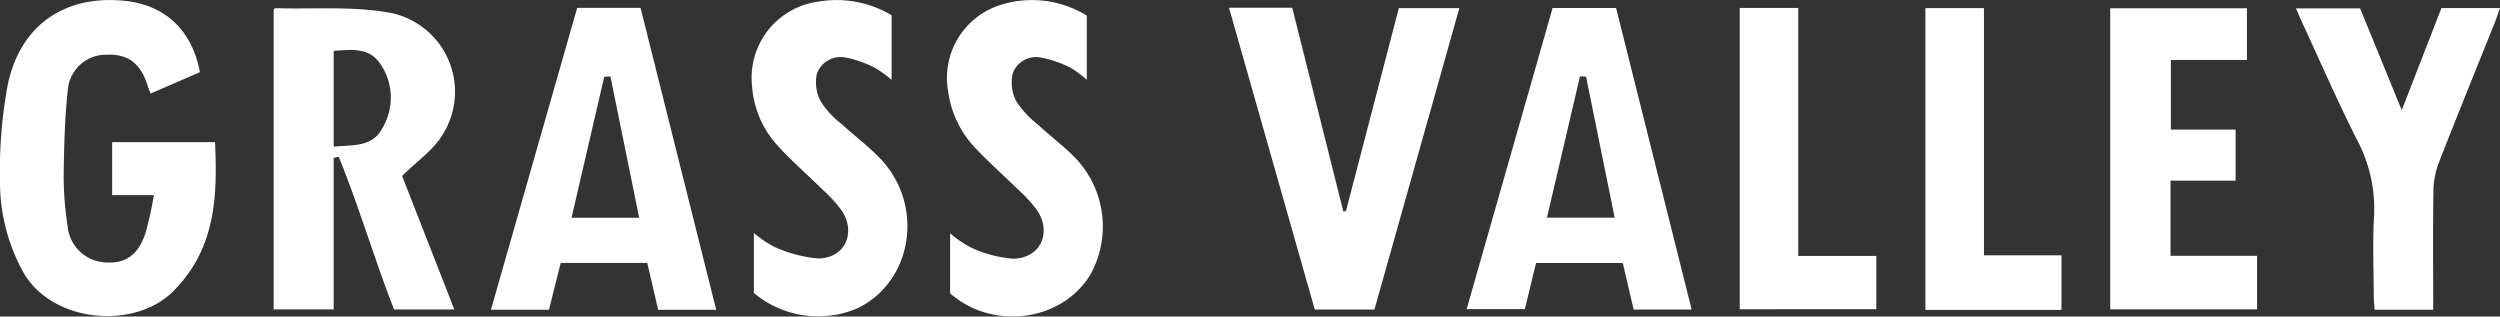
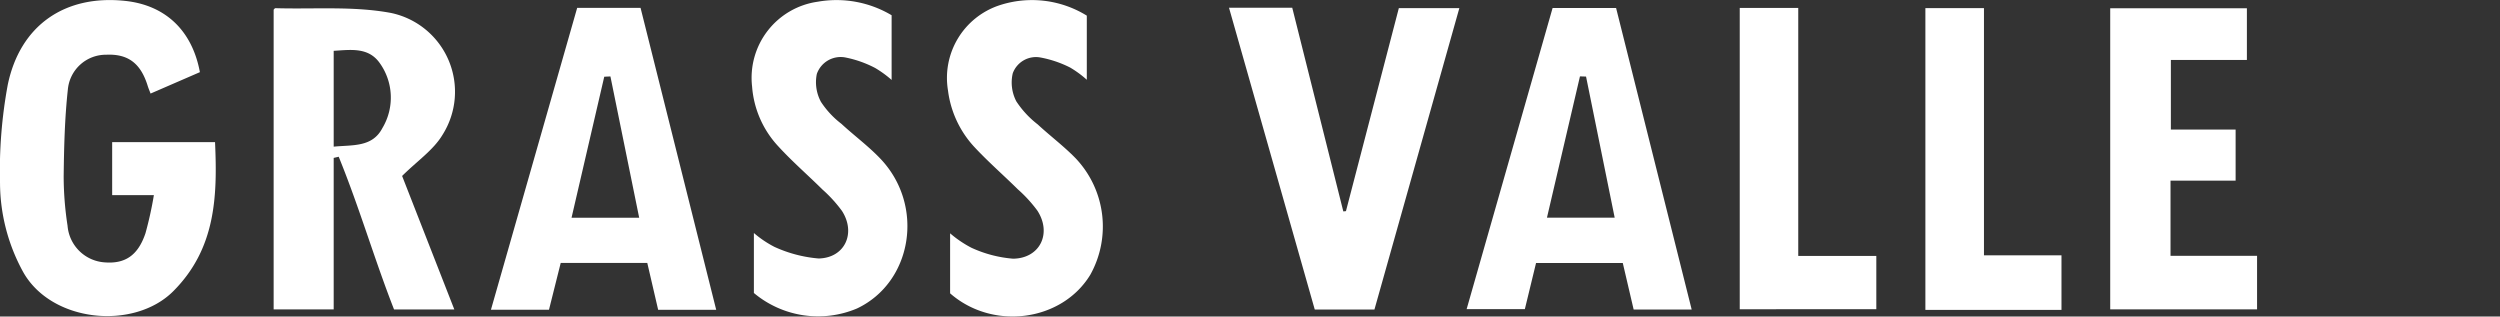
<svg xmlns="http://www.w3.org/2000/svg" width="252.989" height="32.032" viewBox="0 0 252.989 32.032">
  <rect x="0" y="0" width="252.989" height="32.032" fill="#333333" stroke="none" />
  <g id="Group_147" data-name="Group 147" transform="translate(-13656 -3388)">
    <path id="Path_46661" data-name="Path 46661" d="M146.118,106.738l-4.992,2.166c-.125-.33-.228-.566-.3-.81-.709-2.261-1.986-3.217-4.183-3.12a3.866,3.866,0,0,0-3.888,3.527c-.318,2.9-.387,5.845-.423,8.771a33.123,33.123,0,0,0,.393,5.006,4.04,4.04,0,0,0,3.75,3.708c2.069.168,3.382-.7,4.136-2.951a37.407,37.407,0,0,0,.85-3.854h-4.221v-5.36h10.41c.251,5.525.061,10.776-4.212,15.069-4,4.021-12.465,3.191-15.277-2.059A18.843,18.843,0,0,1,125.891,118a47.95,47.95,0,0,1,.78-9.968c1.252-6.068,5.819-9.149,11.87-8.507C142.6,99.951,145.328,102.492,146.118,106.738Z" transform="translate(13530.111 3288.564)" fill="#fff" />
    <path id="Path_46662" data-name="Path 46662" d="M157,116.956l5.284,13.511h-6.1c-1.984-5.071-3.524-10.369-5.6-15.456l-.508.118v15.333h-6.076V100.129c.041-.038.112-.153.177-.151,3.9.116,7.88-.226,11.669.477a8.147,8.147,0,0,1,5.235,12.352C160.165,114.334,158.534,115.435,157,116.956Zm-6.924-2.966c1.949-.187,3.92.073,4.935-1.891a6,6,0,0,0-.309-6.614c-1.139-1.564-2.9-1.3-4.626-1.191Z" transform="translate(13539.692 3288.85)" fill="#fff" />
    <path id="Path_46663" data-name="Path 46663" d="M181.179,130.509h-5.874l-1.1-4.743h-8.759l-1.188,4.74h-5.874c2.931-10.257,5.822-20.382,8.727-30.549h6.414Zm-7.793-9.314-2.911-14.3-.624.029c-1.095,4.723-2.191,9.445-3.31,14.269Z" transform="translate(13547.297 3288.839)" fill="#fff" />
    <path id="Path_46664" data-name="Path 46664" d="M245.737,130.48h-5.872l-1.1-4.711h-8.776l-1.134,4.672h-5.891c2.911-10.195,5.8-20.305,8.7-30.477h6.424C240.632,110.112,243.168,120.232,245.737,130.48Zm-10.689-23.574-.615-.021c-1.1,4.724-2.208,9.449-3.341,14.3h6.854Z" transform="translate(13581.453 3288.843)" fill="#fff" />
    <path id="Path_46665" data-name="Path 46665" d="M207.234,99.948h6.4q2.591,10.329,5.169,20.613l.266-.028q2.681-10.29,5.353-20.547h6.123c-2.883,10.236-5.727,20.327-8.592,30.5h-6.041C213.042,120.388,210.168,110.271,207.234,99.948Z" transform="translate(13573.135 3288.834)" fill="#fff" />
    <path id="Path_46666" data-name="Path 46666" d="M265.563,130.453V99.984h13.83v5.23H271.7v7.044h6.553v5.169h-6.588v7.608h8.758v5.418Z" transform="translate(13603.982 3288.853)" fill="#fff" />
    <path id="Path_46667" data-name="Path 46667" d="M189.8,100.978v6.547a10.81,10.81,0,0,0-1.671-1.214,11.186,11.186,0,0,0-2.969-1.053,2.555,2.555,0,0,0-2.929,1.66,4.176,4.176,0,0,0,.42,2.828,9.024,9.024,0,0,0,2.072,2.223c1.3,1.2,2.738,2.258,3.951,3.535,4.495,4.733,3.24,12.5-2.39,15.153a10.124,10.124,0,0,1-10.422-1.573v-6.07a10.6,10.6,0,0,0,2.082,1.405,13.4,13.4,0,0,0,4.475,1.174c2.659-.061,3.8-2.581,2.351-4.822a13.808,13.808,0,0,0-1.965-2.154c-1.488-1.472-3.078-2.847-4.487-4.389a9.94,9.94,0,0,1-2.637-6.028,7.775,7.775,0,0,1,6.643-8.591A10.906,10.906,0,0,1,189.8,100.978Z" transform="translate(13556.428 3288.565)" fill="#fff" />
    <path id="Path_46668" data-name="Path 46668" d="M202.71,101.019v6.49a10.424,10.424,0,0,0-1.685-1.237,11.17,11.17,0,0,0-2.983-1.014,2.5,2.5,0,0,0-2.827,1.6,4.123,4.123,0,0,0,.361,2.833,9.587,9.587,0,0,0,2.16,2.33c1.263,1.17,2.654,2.208,3.85,3.44a10.029,10.029,0,0,1,1.482,11.771c-2.864,4.729-9.86,5.687-14.191,1.888v-6.074a11.133,11.133,0,0,0,2.157,1.462,12.425,12.425,0,0,0,4.224,1.107c2.731-.041,3.935-2.584,2.443-4.873a13.816,13.816,0,0,0-1.971-2.148c-1.457-1.439-3.007-2.787-4.4-4.284a10.289,10.289,0,0,1-2.669-5.73,7.737,7.737,0,0,1,5.158-8.592A10.558,10.558,0,0,1,202.71,101.019Z" transform="translate(13563.27 3288.564)" fill="#fff" />
-     <path id="Path_46669" data-name="Path 46669" d="M291.745,130.5h-5.928c-.032-.5-.087-.989-.089-1.48-.008-2.654-.124-5.316.029-7.962a14.806,14.806,0,0,0-1.723-7.756c-1.974-3.9-3.718-7.917-5.558-11.886-.193-.416-.37-.838-.622-1.414h6.495l4.212,10.3c1.419-3.649,2.72-7,4.015-10.331H298.5c-.216.607-.365,1.076-.549,1.533-1.885,4.707-3.8,9.4-5.643,14.127a8.3,8.3,0,0,0-.543,2.833C291.71,122.417,291.745,126.37,291.745,130.5Z" transform="translate(13610.485 3288.847)" fill="#fff" />
    <path id="Path_46670" data-name="Path 46670" d="M246.961,125.057h7.9v5.394H241.04V99.962h5.921Z" transform="translate(13591.014 3288.842)" fill="#fff" />
    <path id="Path_46671" data-name="Path 46671" d="M267.1,130.512H253.328V99.974h5.927V124.99H267.1Z" transform="translate(13597.513 3288.848)" fill="#fff" />
  </g>
</svg>